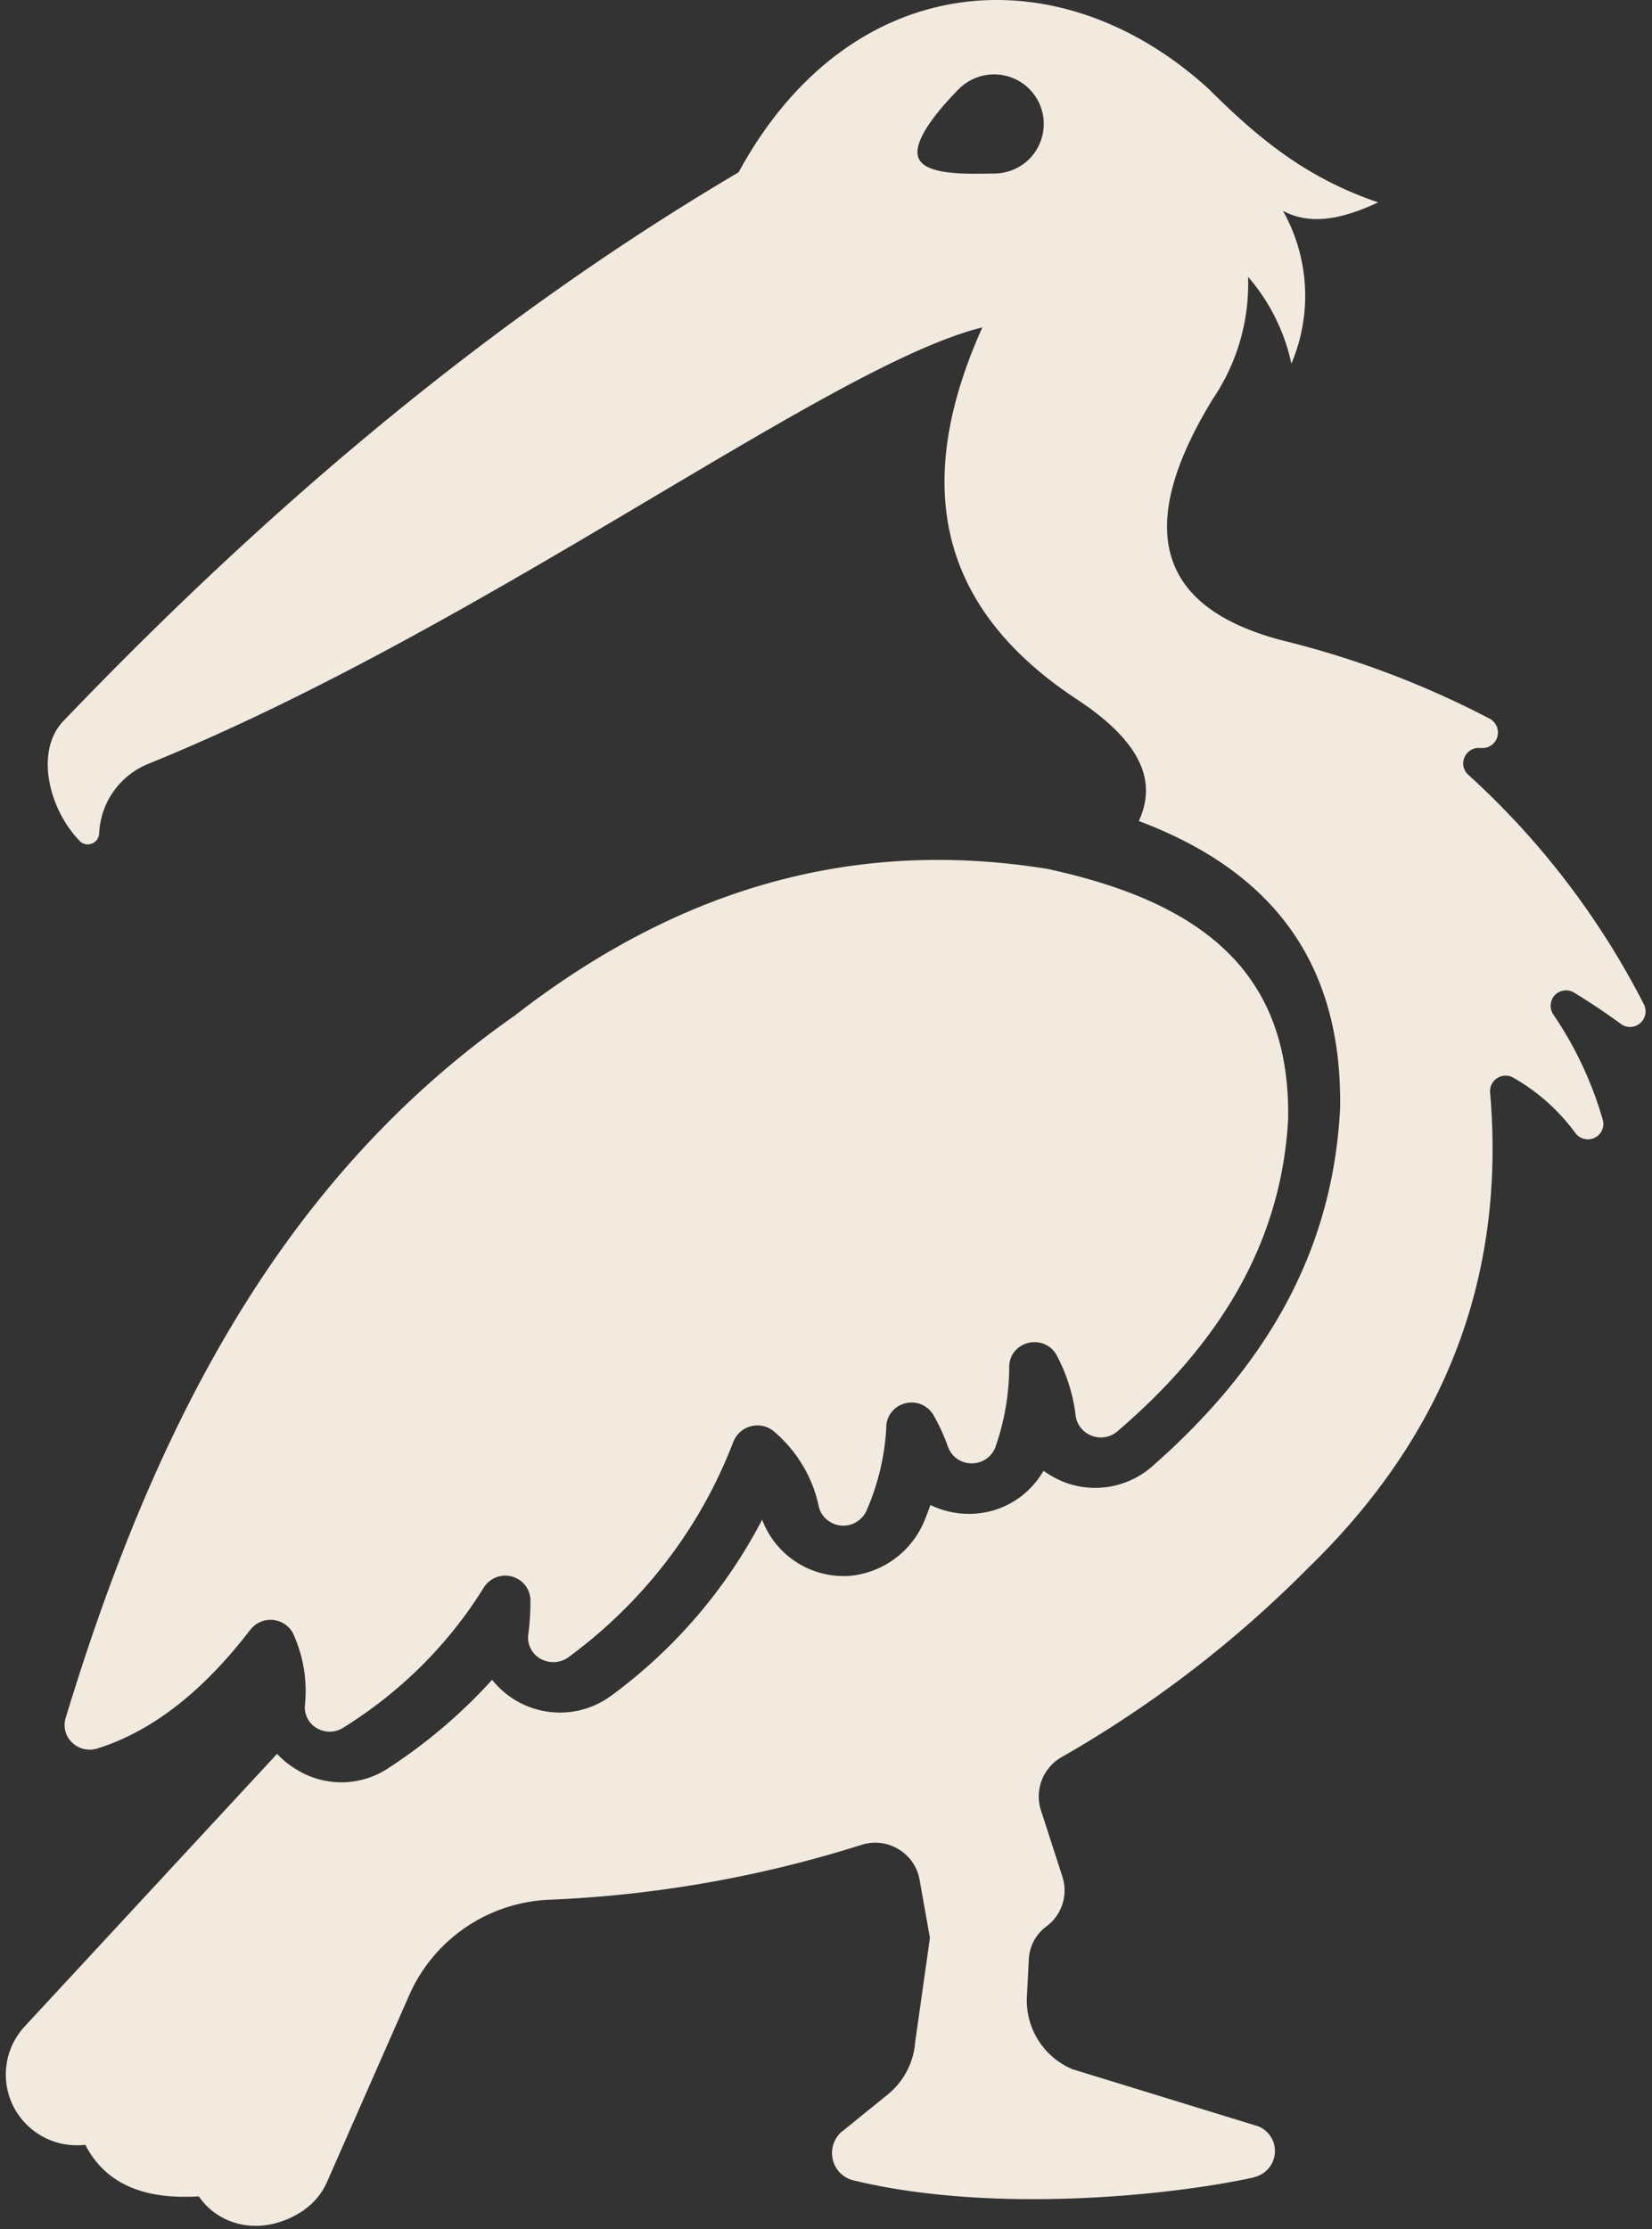
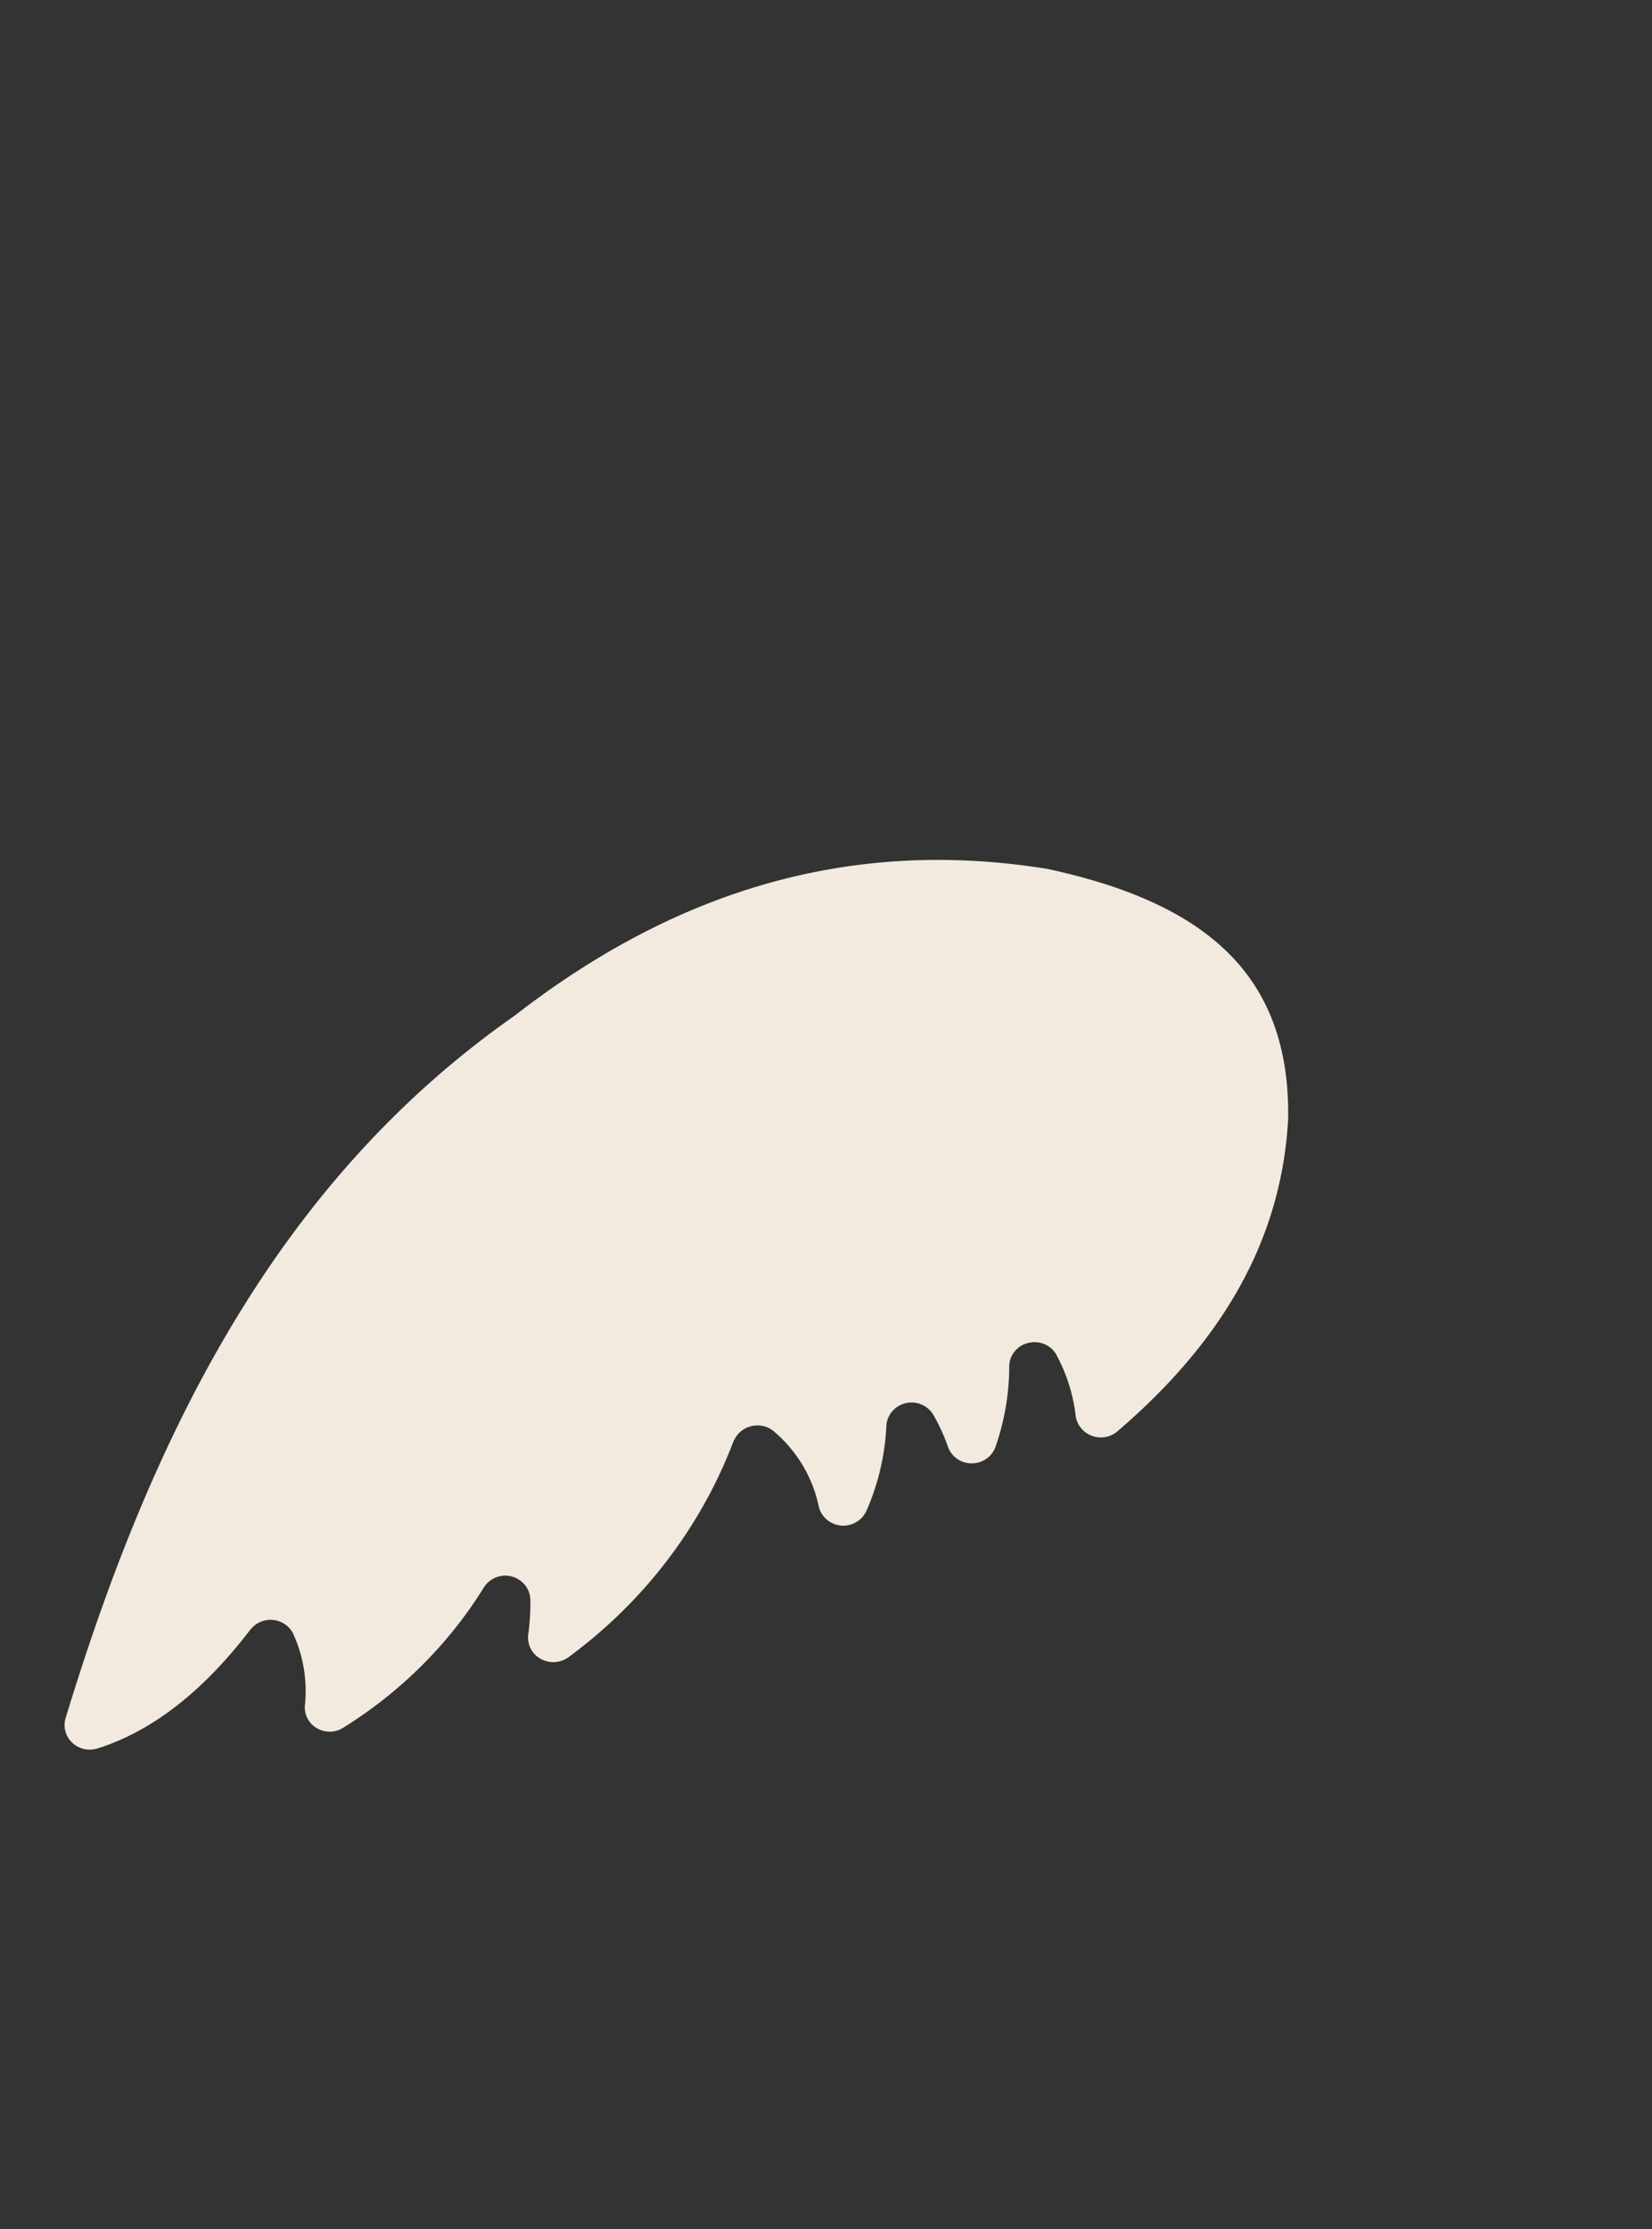
<svg xmlns="http://www.w3.org/2000/svg" width="215" height="290" fill="none">
  <rect width="100%" height="100%" fill="#333333" stroke="none" />
-   <path fill="#F2EADE" d="M163.206 283.247a3.483 3.483 0 0 0 2.71-3.122 3.454 3.454 0 0 0-2.195-3.503l-23.947-7.359-.017.017a9.709 9.709 0 0 1-6.12-9.335l.253-4.912v.017a5.644 5.644 0 0 1 2.279-4.414 5.814 5.814 0 0 0 2.102-6.465l-2.802-8.667a5.885 5.885 0 0 1 2.802-6.963 149.79 149.79 0 0 0 31.941-24.509c17.296-16.77 25.838-37.127 23.72-61.872a2.024 2.024 0 0 1 .894-1.882 2.033 2.033 0 0 1 2.085-.093 25.88 25.88 0 0 1 8.154 7.275 2.024 2.024 0 0 0 2.482.557 1.981 1.981 0 0 0 1.055-2.295 47.718 47.718 0 0 0-6.432-13.715 2.037 2.037 0 0 1 .177-2.532 2.033 2.033 0 0 1 2.516-.337 86.65 86.65 0 0 1 6.086 4.076c.734.557 1.756.523 2.482-.076.7-.591.937-1.578.54-2.422a104.8 104.8 0 0 0-22.909-29.944 1.967 1.967 0 0 1-.448-2.28 1.996 1.996 0 0 1 1.992-1.18l.144.016.017-.017c.954.093 1.832-.523 2.102-1.435a2.045 2.045 0 0 0-.988-2.371 119.412 119.412 0 0 0-26.902-10.162c-15.641-4.06-19.895-13.891-9.124-31.455a26.678 26.678 0 0 0 4.575-15.875 25.43 25.43 0 0 1 5.638 11.293 22.561 22.561 0 0 0-1.097-19.876c3.714 1.992 7.935.97 12.391-1.097-8.998-3.072-15.151-7.866-22.073-14.778-19.609-17.867-46.78-15.588-61.164 10.862C64.04 41.339 35.113 65.772 8.27 93.783c-3.824 3.984-1.848 11.597 2.102 15.622v.017c.414.414 1.021.54 1.562.338.557-.211.937-.718.97-1.291a10.255 10.255 0 0 1 6.247-9.031C63.255 81.571 107.875 47.5 127.847 42.596c-10.197 22.678-3.807 37.743 12.298 48.385 8.796 5.782 10.324 10.972 8.061 15.833 17.904 6.718 26.489 18.998 26.202 37.346-.895 17.85-8.906 32.966-24.454 46.613l-.017.017a11.24 11.24 0 0 1-11.345 2.068 12.544 12.544 0 0 1-2.786-1.511 11.123 11.123 0 0 1-9.842 5.604 11.439 11.439 0 0 1-4.87-1.148c-.254.684-.481 1.325-.735 1.941v-.017a11.673 11.673 0 0 1-9.749 7.292c-5.014.355-9.665-2.624-11.42-7.308a66.392 66.392 0 0 1-19.804 23.015c-4.887 3.468-11.615 2.498-15.337-2.186a68.992 68.992 0 0 1-13.447 11.453 11.062 11.062 0 0 1-11.96.253 11.695 11.695 0 0 1-2.584-2.068L3.248 263.6a9.213 9.213 0 0 0-1.545 10.364 9.264 9.264 0 0 0 9.159 5.097c.067 0 .16-.033.236-.033 2.769 5.384 8.061 7.131 14.78 6.718 2.626 3.873 8.298 5.384 13.65 1.814l-.017-.017a8.622 8.622 0 0 0 3.106-3.806l10.577-24.02c3.14-7.275 10.129-12.119 18.03-12.55a156.166 156.166 0 0 0 40.939-7.165 5.834 5.834 0 0 1 4.795.591 5.796 5.796 0 0 1 2.726 3.983l1.342 7.546-1.975 13.942h.017a9.74 9.74 0 0 1-3.554 6.448l-5.875 4.76v-.017a3.68 3.68 0 0 0-1.274 3.629 3.631 3.631 0 0 0 2.658 2.769c18.14 4.414 41.412 1.991 52.192-.38l-.009-.026ZM133.949 20.695a6.52 6.52 0 0 1-4.558 1.882c-2.625 0-8.854.405-9.842-2-1.005-2.405 3.435-7.174 5.267-9.022a6.48 6.48 0 0 1 7.04-1.384 6.439 6.439 0 0 1 3.984 5.958 6.5 6.5 0 0 1-1.882 4.558l-.009.008Z" />
  <path fill="#F2EADE" d="M95.491 187.477a3.293 3.293 0 0 1 2.33-1.941 3.318 3.318 0 0 1 2.954.734c2.938 2.515 4.964 5.891 5.765 9.638.279 1.384 1.452 2.405 2.87 2.566 1.435.143 2.794-.65 3.36-1.941a30.884 30.884 0 0 0 2.591-11.149c.127-1.401 1.199-2.566 2.609-2.853 1.418-.287 2.861.38 3.545 1.621a24.296 24.296 0 0 1 1.857 4.076 3.252 3.252 0 0 0 3.106 2.152c1.393 0 2.642-.878 3.09-2.169a32.017 32.017 0 0 0 1.781-10.499c.033-1.418 1.046-2.659 2.465-2.996 1.435-.363 2.92.253 3.638 1.485a22.033 22.033 0 0 1 2.532 7.917c.127 1.181.92 2.211 2.06 2.658a3.304 3.304 0 0 0 3.359-.54c12.915-11.056 21.348-24.146 22.242-40.663.296-18.744-10.728-28.096-31.358-32.535-26.522-4.27-49.178 3.469-69.31 19.099-30.405 21.294-46.932 53.525-58.437 91.386a3.138 3.138 0 0 0 .86 3.199c.861.827 2.128 1.114 3.293.751 7.402-2.338 13.978-7.739 19.895-15.462v.017a3.304 3.304 0 0 1 2.938-1.274c1.122.109 2.127.776 2.625 1.78a17.93 17.93 0 0 1 1.528 9.369 3.117 3.117 0 0 0 1.578 2.945 3.295 3.295 0 0 0 3.419-.076c7.453-4.633 13.725-10.862 18.292-18.238a3.29 3.29 0 0 1 3.688-1.418c1.393.397 2.372 1.654 2.372 3.089a30.739 30.739 0 0 1-.261 4.313 3.166 3.166 0 0 0 1.485 3.232 3.381 3.381 0 0 0 3.622-.068c9.825-7.182 17.337-16.963 21.6-28.205h.017Z" />
</svg>